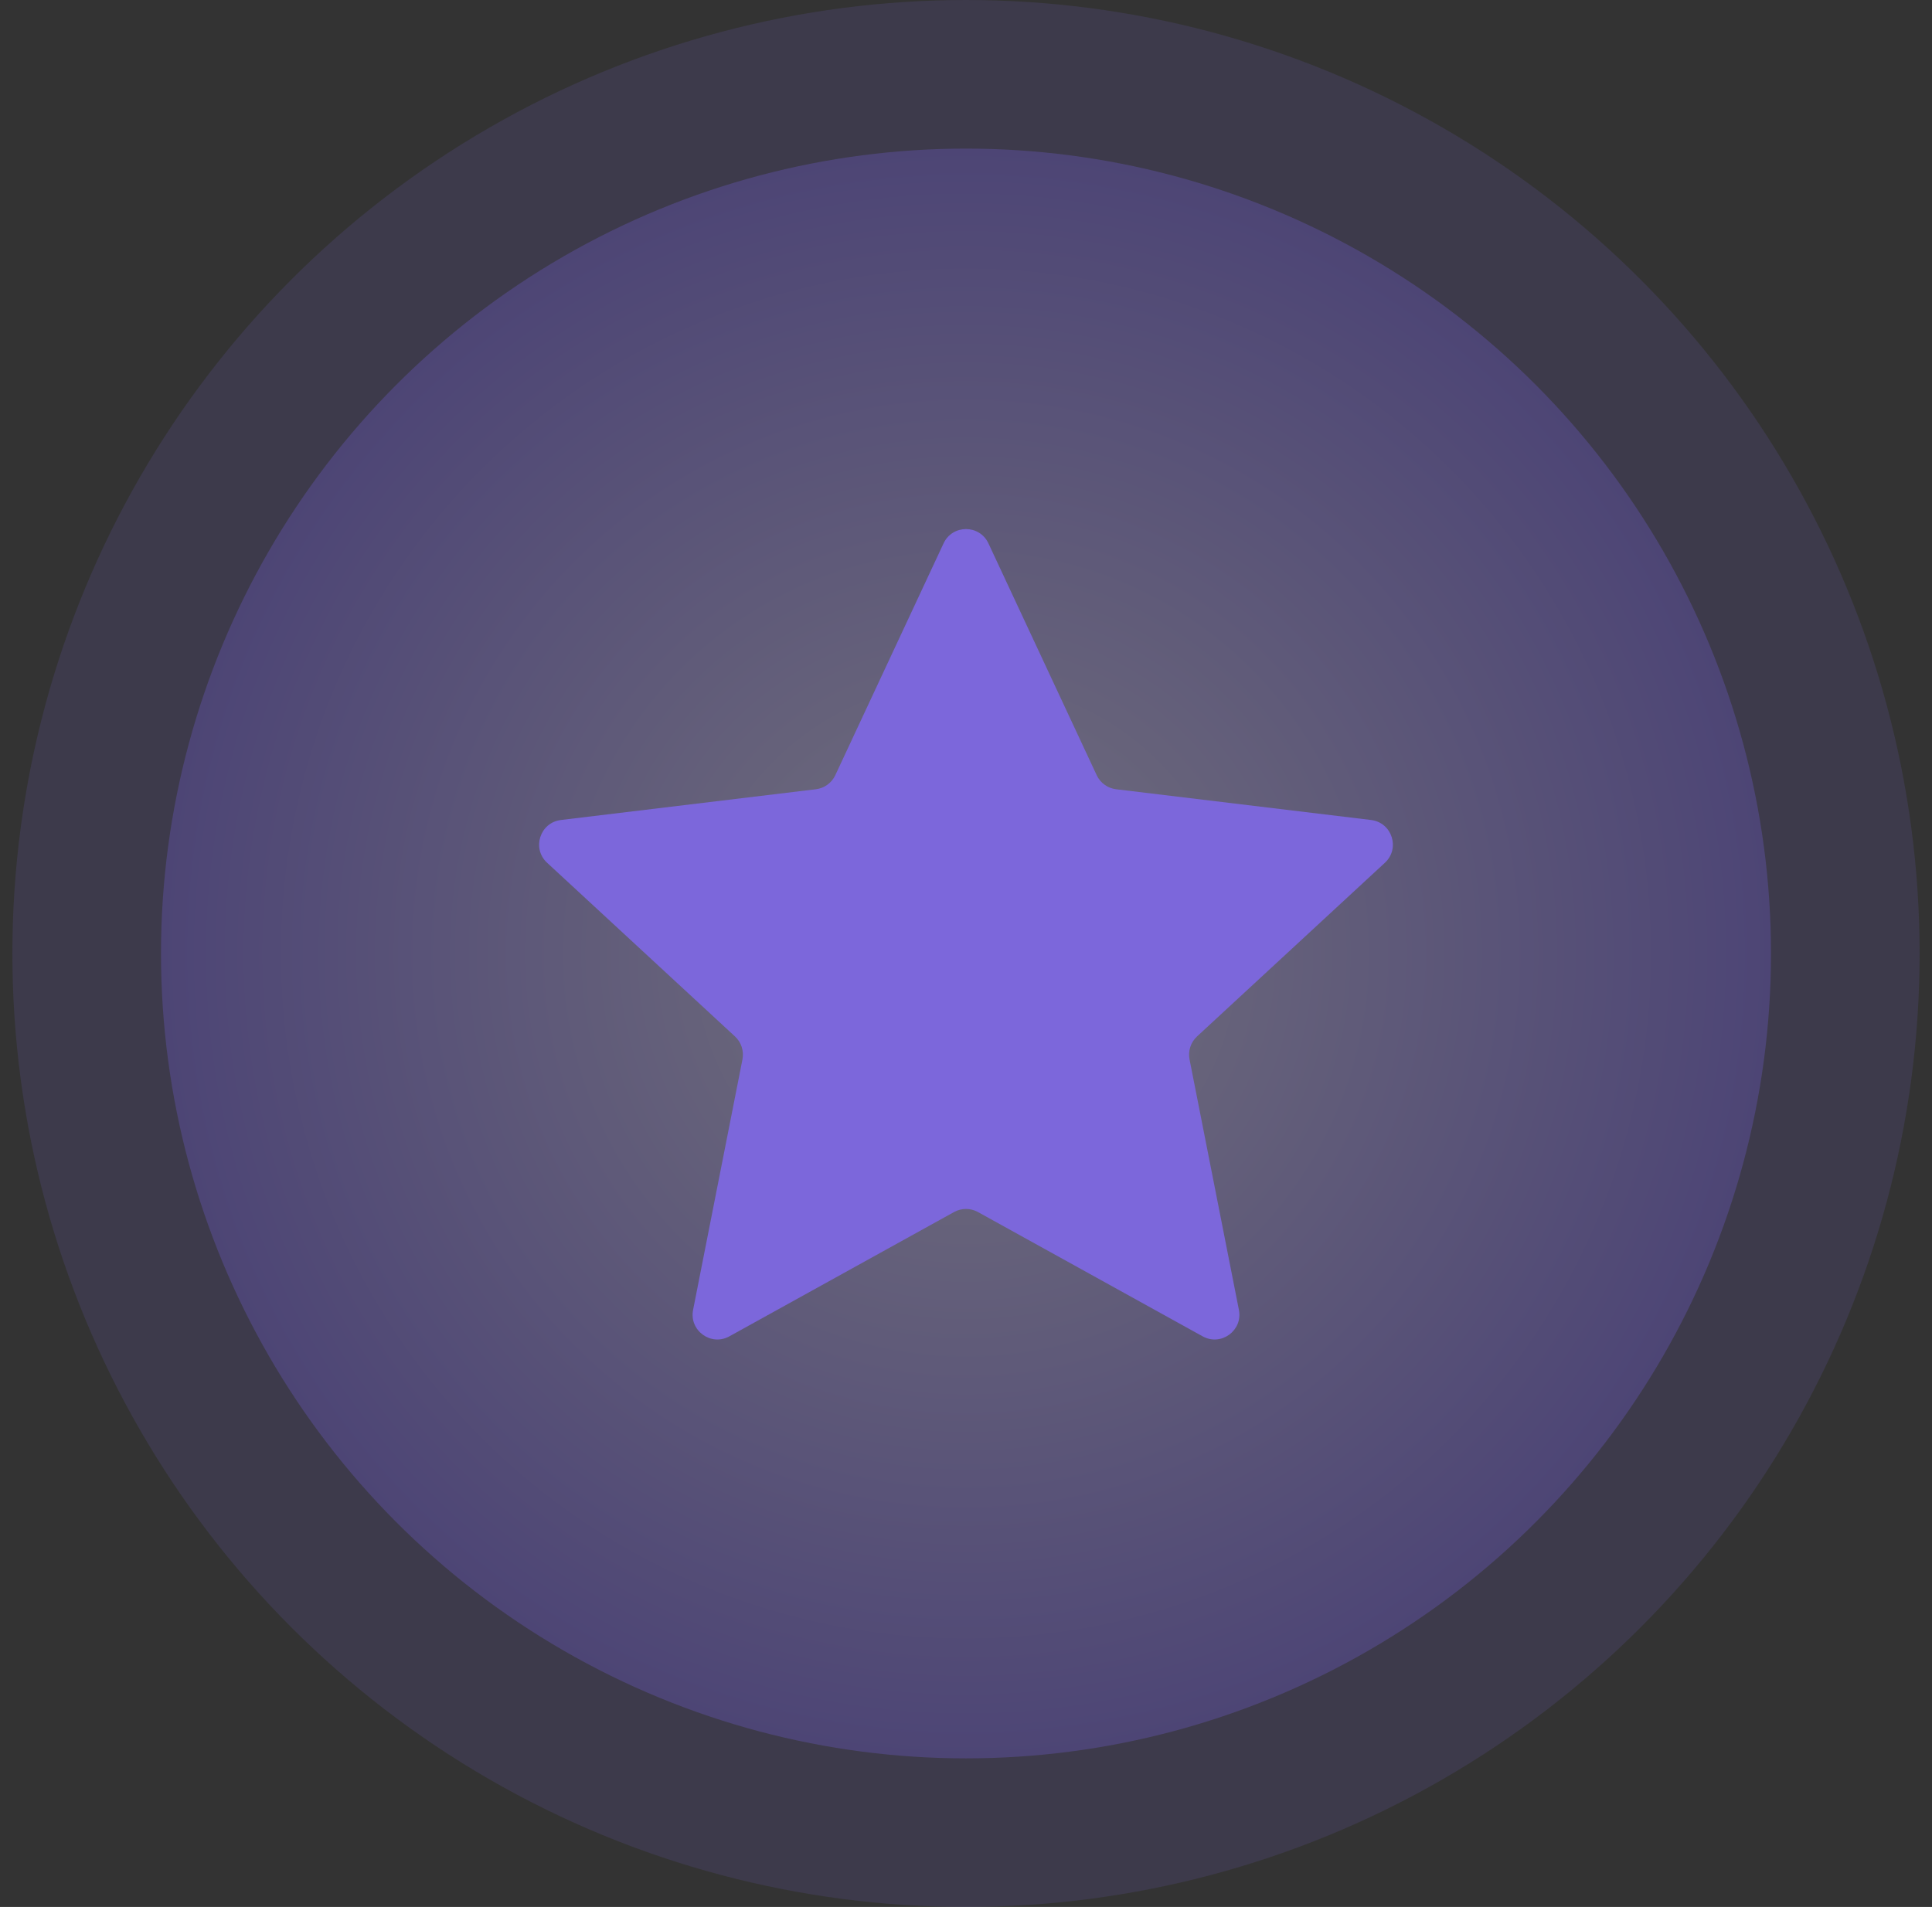
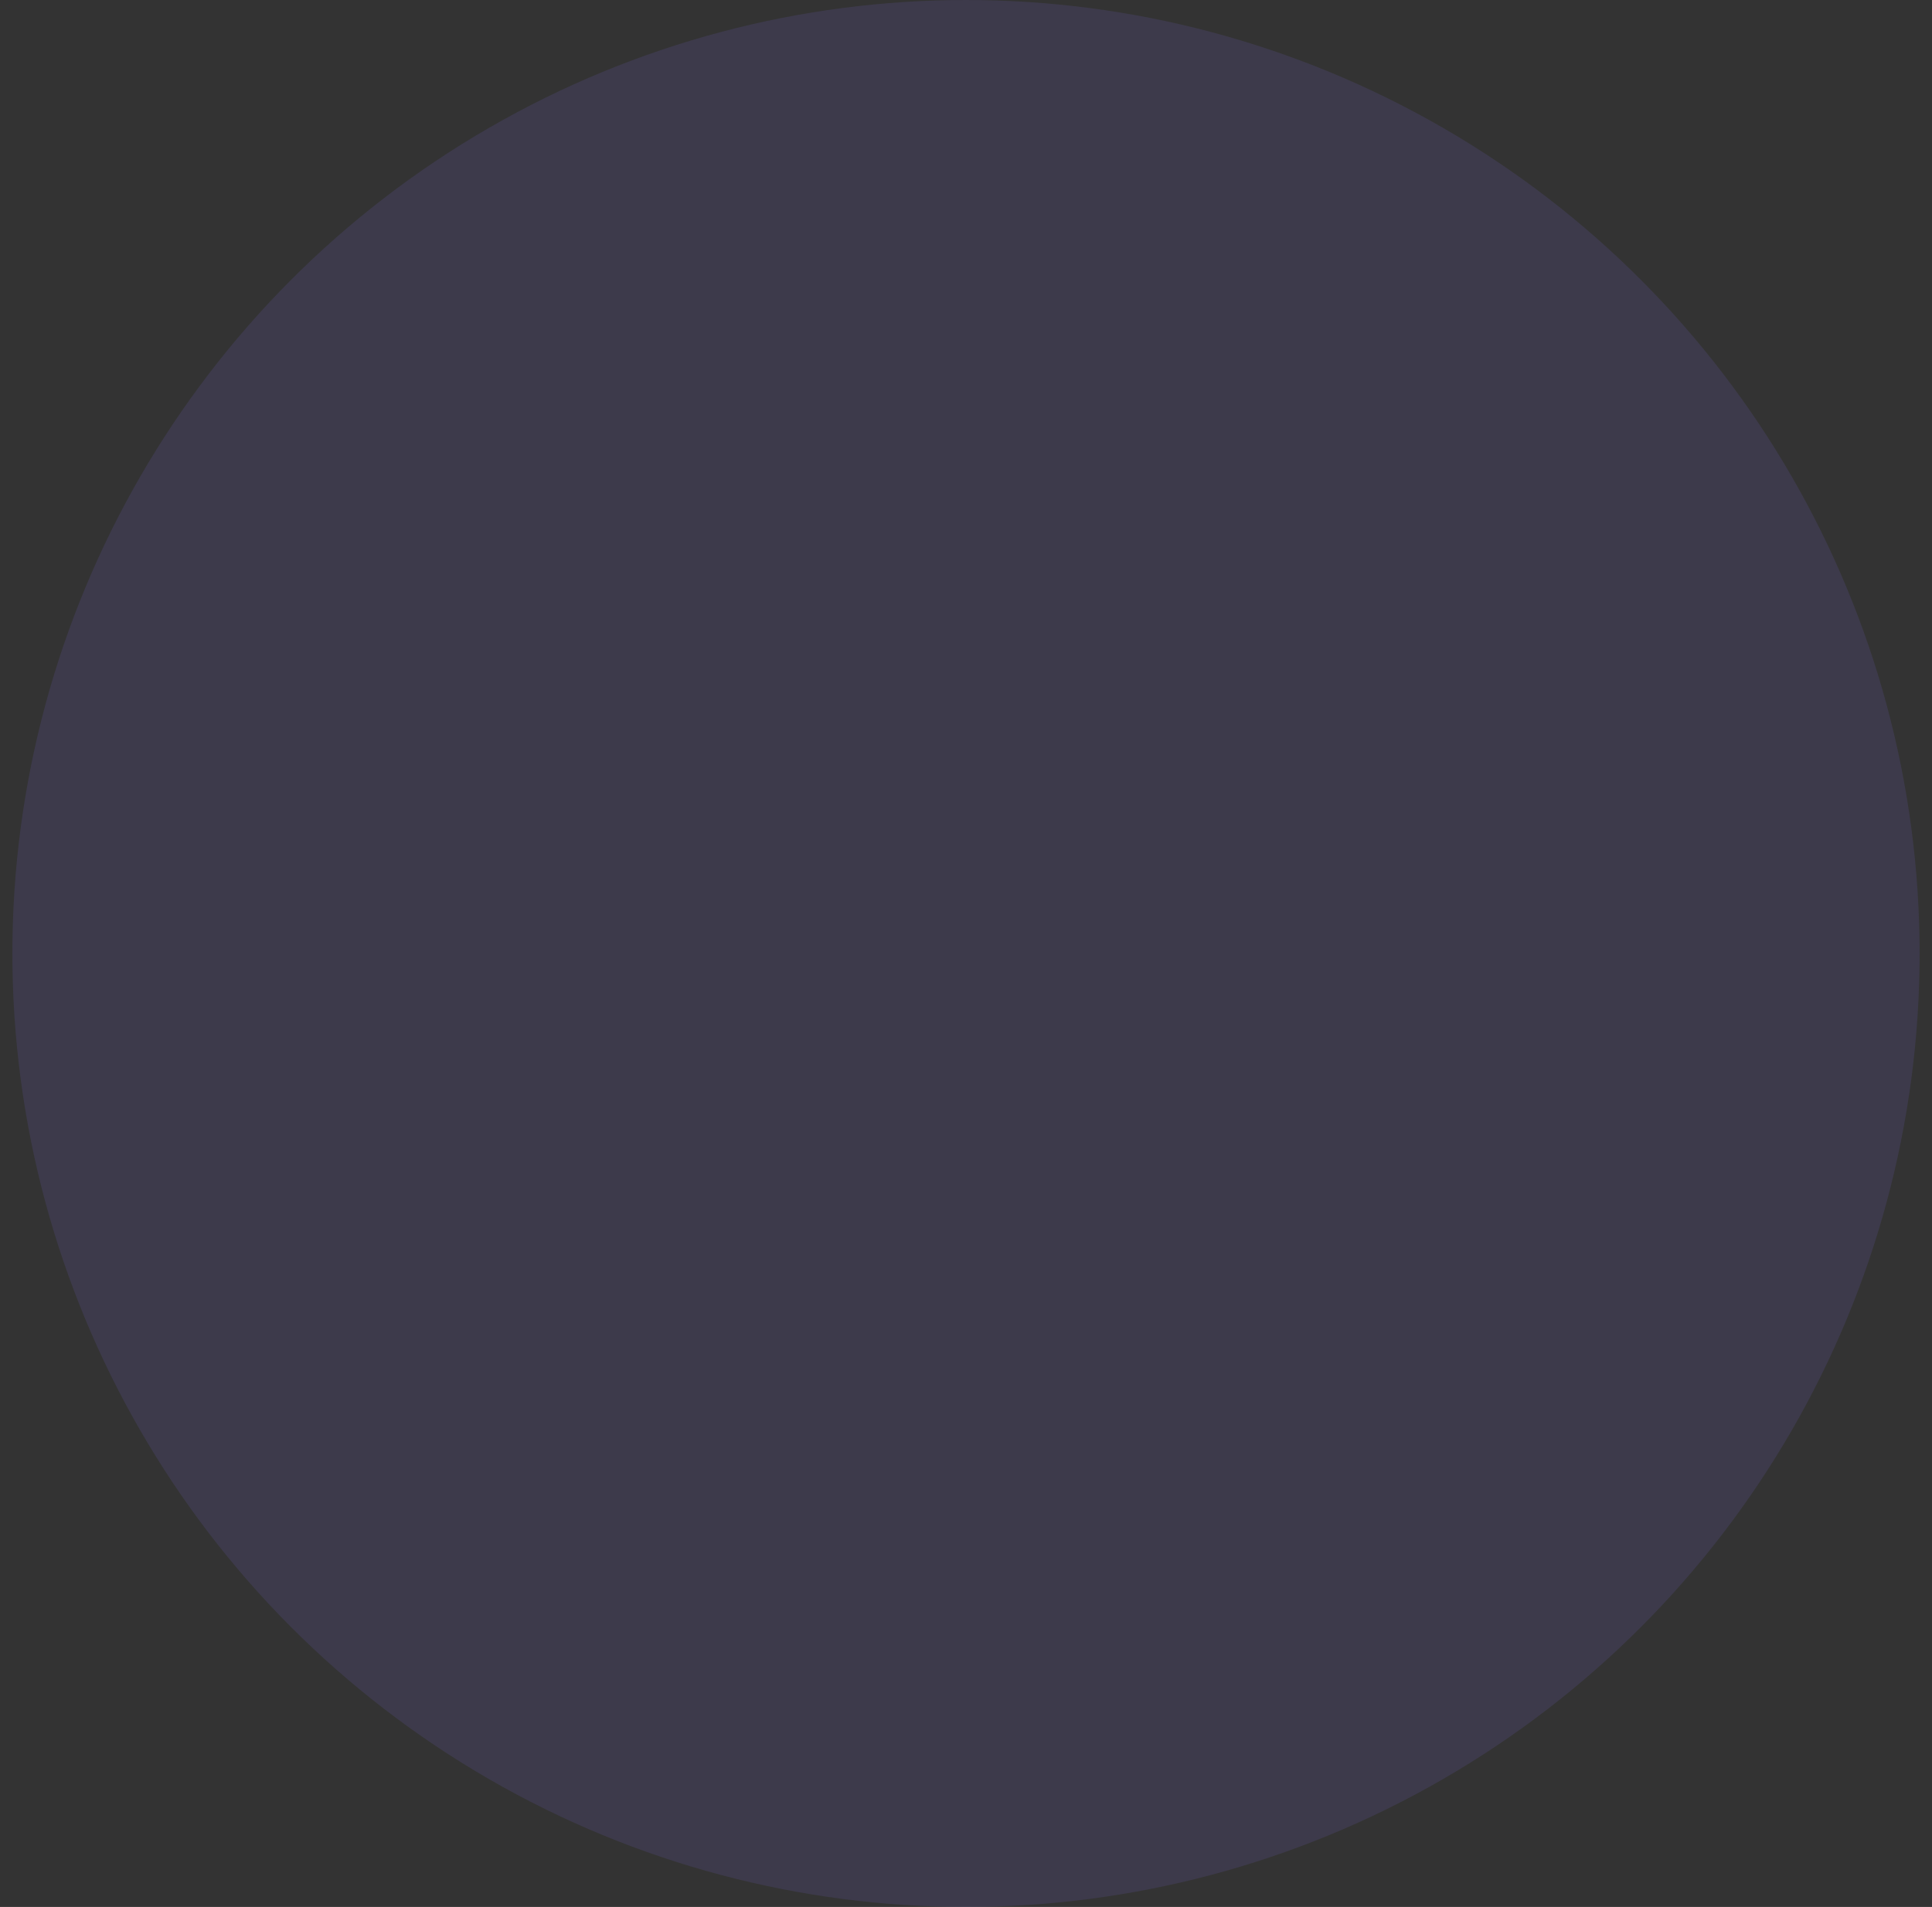
<svg xmlns="http://www.w3.org/2000/svg" width="78" height="77" viewBox="0 0 78 77" fill="none">
  <rect x="0" y="0" width="78" height="77" fill="#333333" stroke="none" />
  <circle cx="39" cy="38.5" r="38.5" fill="#856DFC" fill-opacity="0.12" />
-   <circle cx="39" cy="38.5" r="32.5" fill="url(#paint0_radial_15_2657)" fill-opacity="0.28" />
-   <path d="M38.094 21.941C38.453 21.171 39.547 21.171 39.906 21.941L44.276 31.3C44.422 31.613 44.719 31.828 45.062 31.869L55.353 33.11C56.199 33.212 56.538 34.258 55.912 34.837L48.327 41.85C48.072 42.086 47.958 42.437 48.025 42.778L50.018 52.891C50.182 53.725 49.297 54.371 48.553 53.959L39.484 48.941C39.183 48.774 38.817 48.774 38.516 48.941L29.447 53.959C28.703 54.371 27.818 53.725 27.982 52.891L29.975 42.778C30.042 42.437 29.928 42.086 29.673 41.85L22.088 34.837C21.462 34.258 21.801 33.212 22.647 33.11L32.938 31.869C33.281 31.828 33.578 31.613 33.724 31.3L38.094 21.941Z" fill="#7C67DB" />
  <defs>
    <radialGradient id="paint0_radial_15_2657" cx="0" cy="0" r="1" gradientUnits="userSpaceOnUse" gradientTransform="translate(39 38.5) rotate(90) scale(32.5)">
      <stop stop-color="#FAFAFD" />
      <stop offset="1" stop-color="#7661E2" />
    </radialGradient>
  </defs>
</svg>